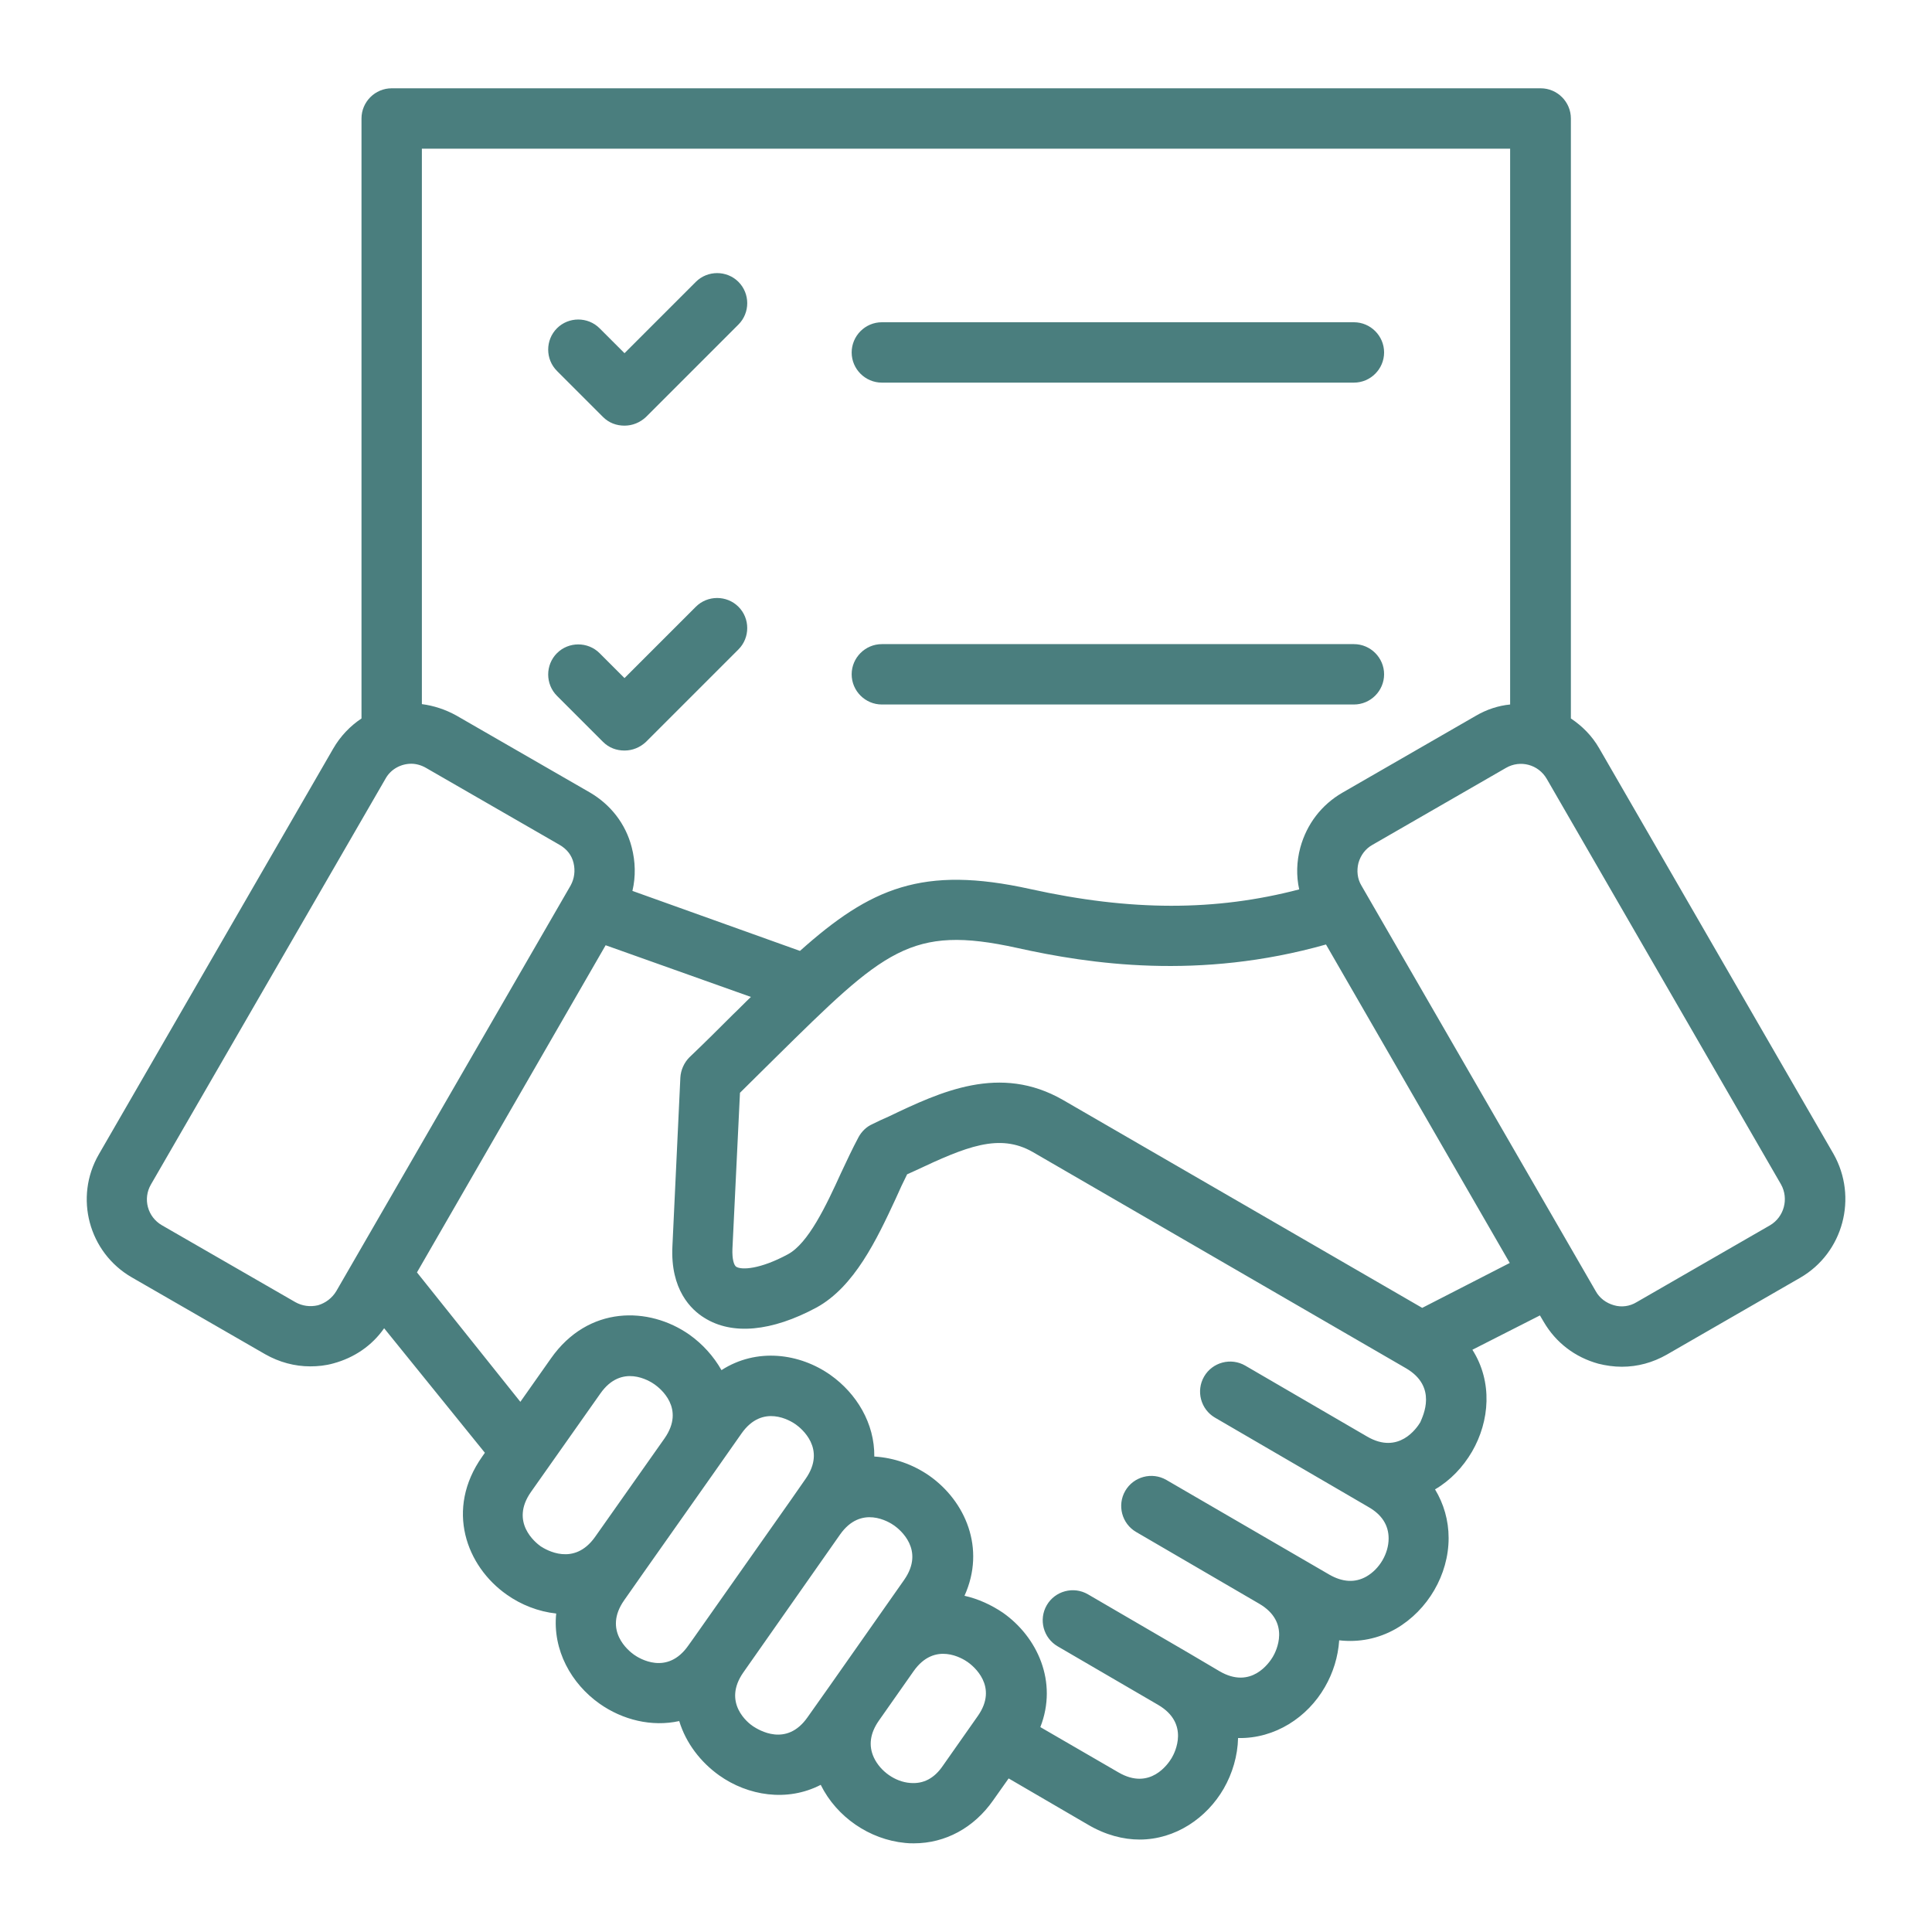
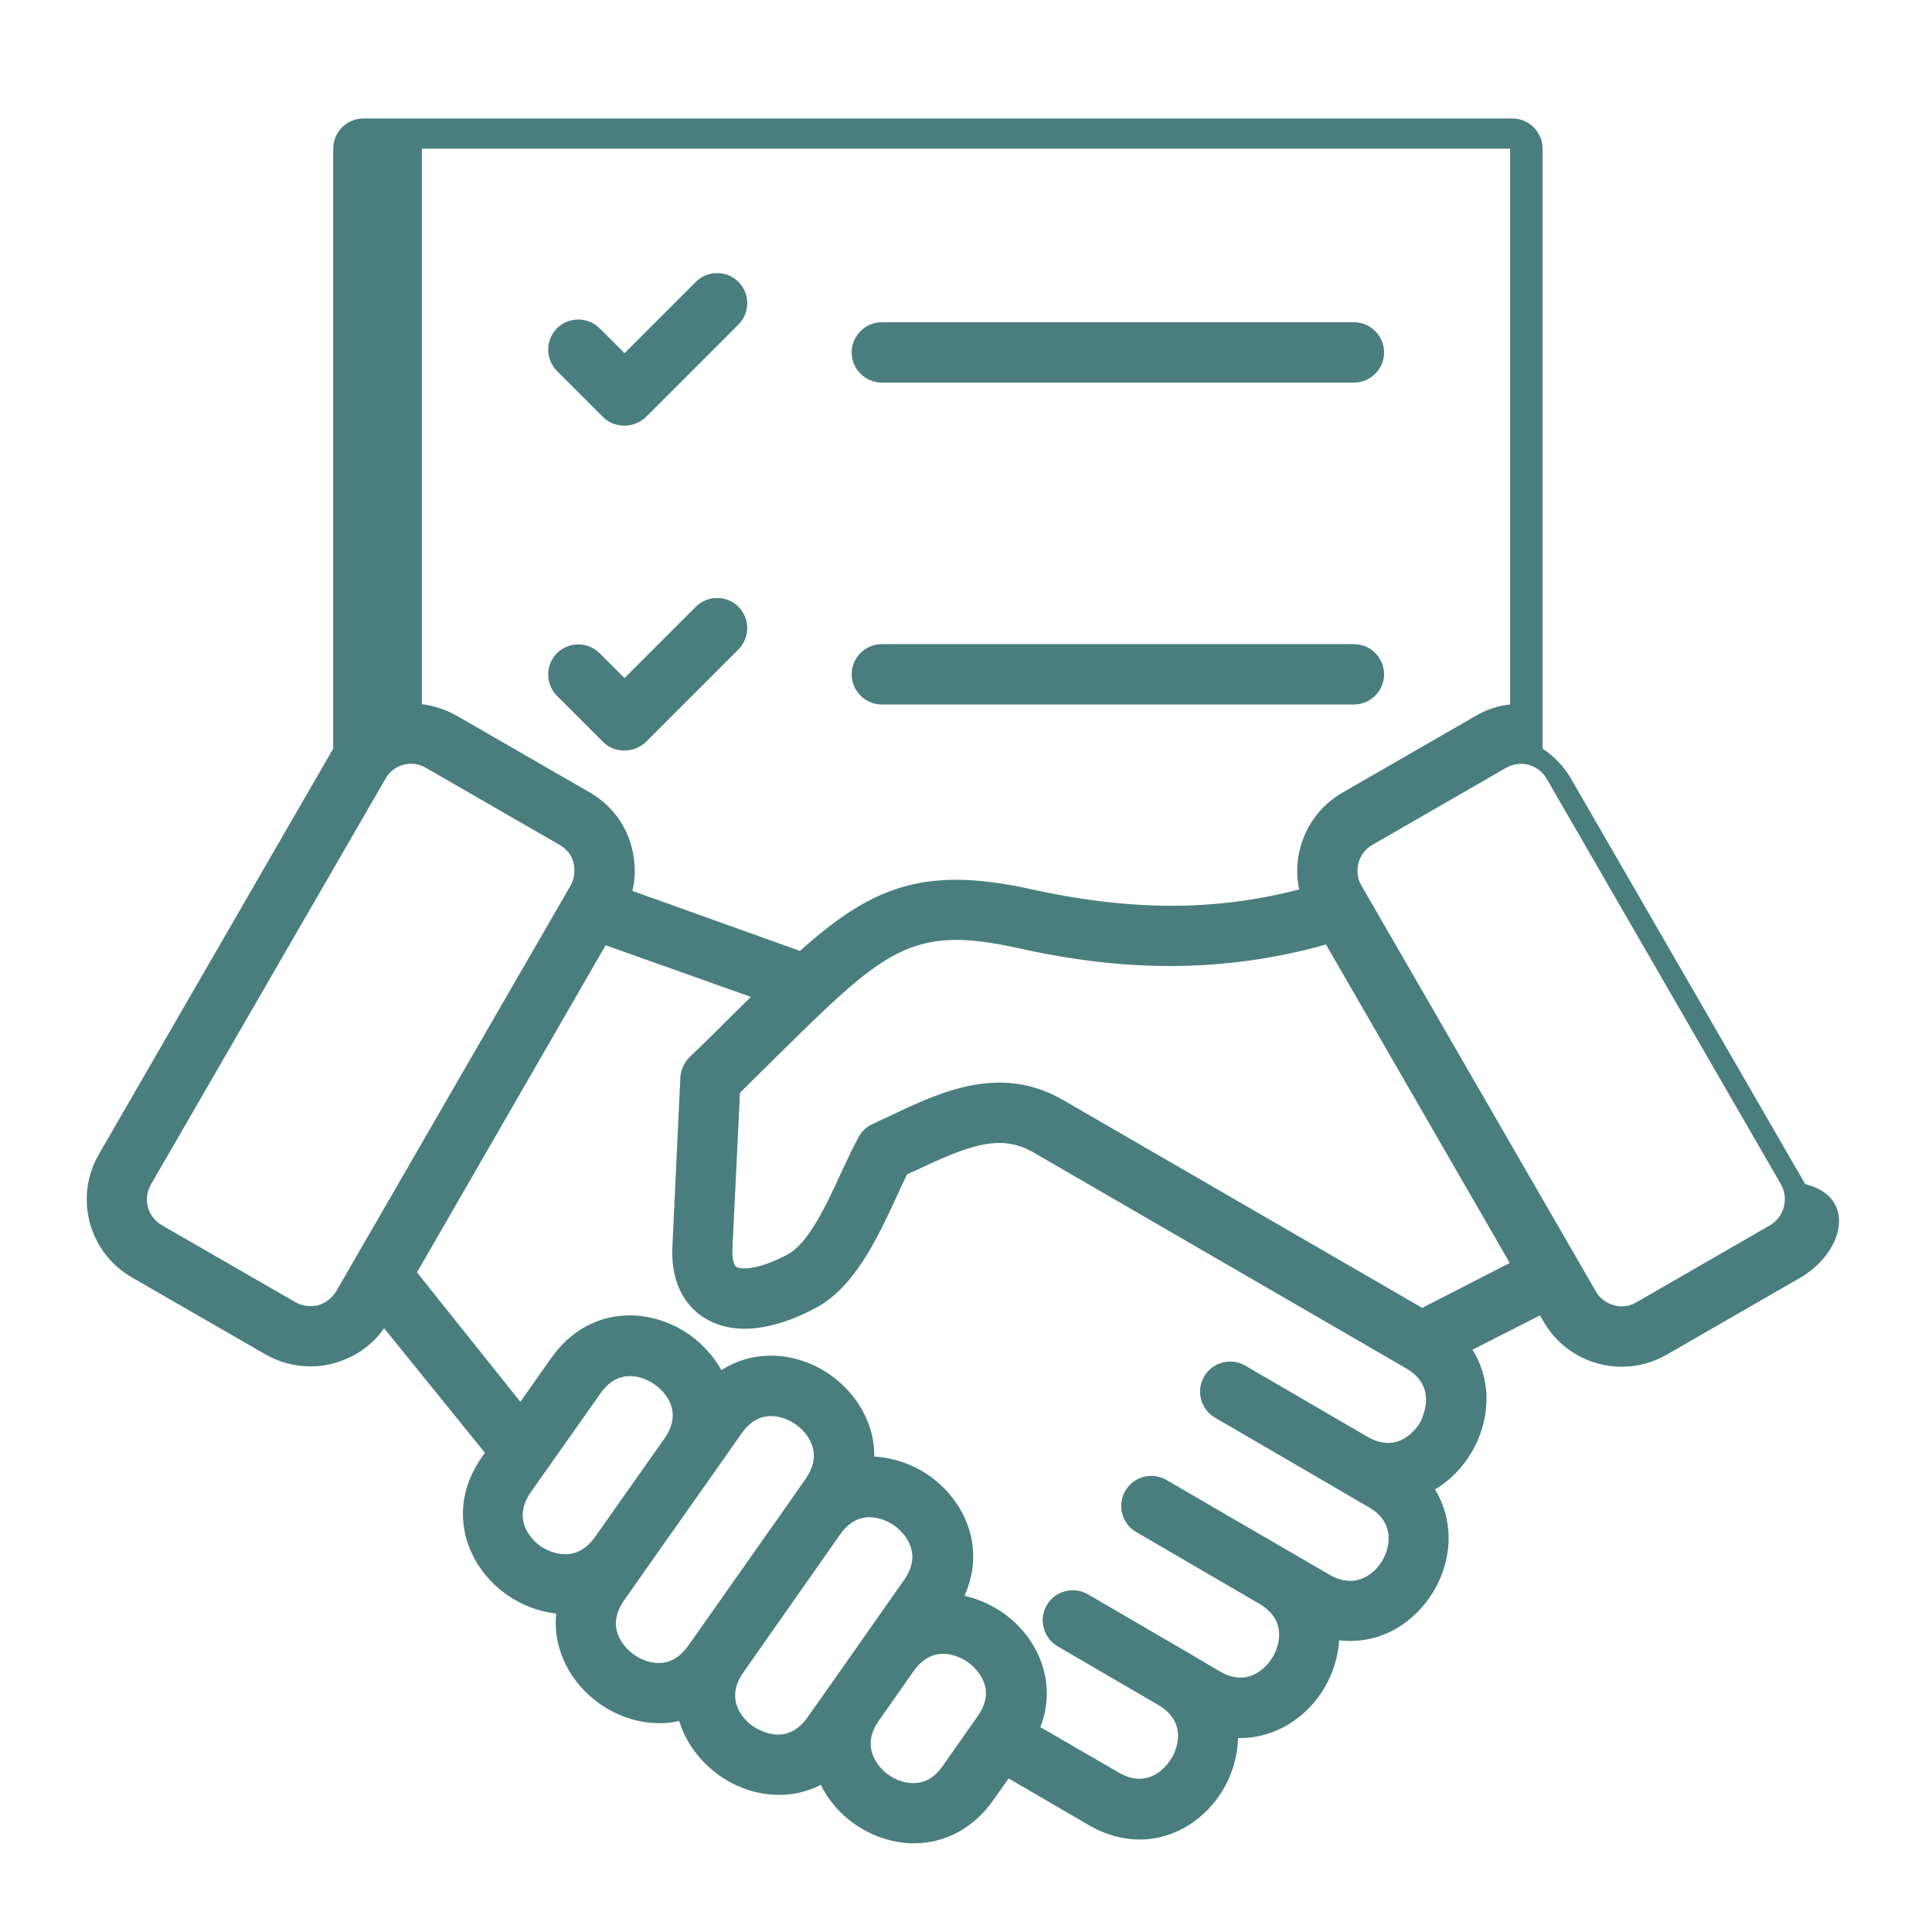
<svg xmlns="http://www.w3.org/2000/svg" version="1.1" id="Layer_1" x="0px" y="0px" viewBox="0 0 512 512" style="enable-background:new 0 0 512 512;" xml:space="preserve">
  <style type="text/css">
	.st0{fill:#4A7E7E;}
</style>
-   <path class="st0" d="M225.7,93.4c0-4.4,3.6-8,8-8h125.1c4.4,0,8,3.6,8,8s-3.6,8-8,8H233.7C229.3,101.4,225.7,97.8,225.7,93.4  L225.7,93.4z M159.8,110.5c1.6,1.6,3.6,2.3,5.7,2.3s4.1-0.8,5.7-2.3l24.5-24.5c3.1-3.1,3.1-8.2,0-11.3s-8.2-3.1-11.3,0l-18.9,18.9  l-6.6-6.6c-3.1-3.1-8.2-3.1-11.3,0c-3.1,3.1-3.1,8.2,0,11.3L159.8,110.5z M233.7,186.7h125.1c4.4,0,8-3.6,8-8s-3.6-8-8-8H233.7  c-4.4,0-8,3.6-8,8S229.3,186.7,233.7,186.7L233.7,186.7z M159.8,196.6c1.6,1.6,3.6,2.3,5.7,2.3s4.1-0.8,5.7-2.3l24.5-24.5  c3.1-3.1,3.1-8.2,0-11.3s-8.2-3.1-11.3,0l-18.9,18.9l-6.6-6.6c-3.1-3.1-8.2-3.1-11.3,0c-3.1,3.1-3.1,8.2,0,11.3L159.8,196.6z   M477.1,338.6L441.7,359c-3.7,2.1-7.7,3.2-11.9,3.2c-2.1,0-4.2-0.3-6.2-0.8c-6.2-1.7-11.3-5.6-14.5-11.1l-1-1.7l-17.9,9.1  c5.4,8.5,4.6,18.9-0.1,27c-2.4,4.1-5.7,7.6-9.8,10c2.3,3.8,3.6,8.2,3.6,12.9c0,9.7-5.5,19.1-13.9,24c-4.7,2.7-9.9,3.7-15.1,3.1  c-0.3,4.4-1.6,8.6-3.8,12.4c-4.6,8-13.2,13.7-23,13.5c-0.1,4.7-1.5,9.4-3.8,13.4c-4.5,7.8-12.8,13.5-22.3,13.5  c-4.3,0-9-1.2-13.6-3.9l-21.1-12.3l-4.1,5.8c-5.1,7.3-12.7,11.4-21,11.4c-0.8,0-1.5,0-2.3-0.1c-9.5-0.9-18.2-6.9-22.4-15.4  c-8.9,4.6-19.3,2.9-26.9-2.5c-4.9-3.5-8.8-8.5-10.6-14.4c-7.3,1.6-15-0.3-21.1-4.6c-7.5-5.3-12.5-14.2-11.5-23.9  c-4.7-0.5-9.3-2.3-13.1-5c-10.7-7.5-16.4-22.6-6.5-36.6l0.7-1L101.8,352c-3.2,4.6-7.9,7.8-13.4,9.3c-2.1,0.6-4.2,0.8-6.2,0.8  c-4.1,0-8.2-1.1-11.9-3.2l-35.4-20.4c-11.4-6.6-15.3-21.2-8.7-32.6l62.1-107.5c1.9-3.3,4.5-6,7.5-8v-159c0-4.4,3.6-8,8-8h304.5  c4.4,0,8,3.6,8,8v159c3,2,5.6,4.6,7.5,7.9l62.1,107.5C492.4,317.3,488.5,332,477.1,338.6L477.1,338.6z M111.8,39.4v147.2  c3.1,0.4,6.2,1.4,9.1,3l35.4,20.4c5.5,3.2,9.5,8.3,11.1,14.5c1,3.8,1.1,7.8,0.2,11.6L212,252c18.7-16.7,32.5-22.7,61-16.4  c26.7,5.9,49.1,5.9,71.3,0.1c-0.8-3.6-0.7-7.4,0.3-11.1c1.7-6.2,5.6-11.3,11.1-14.5l35.4-20.4c2.9-1.7,6-2.7,9.1-3V39.4H111.8z   M89.1,342.2l62.1-107.5c1-1.8,1.3-3.9,0.8-6s-1.8-3.7-3.7-4.8l-35.4-20.4c-1.2-0.7-2.6-1.1-3.9-1.1c-2.7,0-5.4,1.4-6.8,3.9  L40,313.9c-2.2,3.8-0.9,8.6,2.9,10.8l35.4,20.4c1.8,1,3.9,1.3,6,0.8C86.3,345.3,88,344,89.1,342.2z M157.7,407.3l18.4-26.1l0,0  c5.6-8-1.2-13.3-2.6-14.3c-1.4-1-8.8-5.6-14.4,2.4l-18.4,26.1c-5.6,8,1.2,13.4,2.6,14.4C144.7,410.7,152.1,415.2,157.7,407.3  L157.7,407.3z M183.9,434l25.7-36.5l3.9-5.6c5.6-8-1.2-13.4-2.6-14.4c-1.4-1-8.8-5.6-14.4,2.4l-7.3,10.4c0,0,0,0,0,0l0,0l-18.4,26.1  l-5.4,7.7c-5.6,8,1.2,13.4,2.6,14.4c1.4,1,8.8,5.6,14.4-2.4L183.9,434z M219.8,446.9C219.8,446.9,219.8,446.8,219.8,446.9l9.2-13.1  l10.6-15.1c5.6-8-1.2-13.4-2.6-14.4c-1.4-1-8.8-5.6-14.4,2.4l0,0L197,443.2l0,0c-5.6,8,1.2,13.4,2.6,14.3s8.8,5.6,14.4-2.4  L219.8,446.9z M256.5,440.5c-1.4-1-8.8-5.6-14.4,2.4l0,0l-9.2,13.1c-2.3,3.3-2.8,6.6-1.3,9.8c1.7,3.6,5.6,6.4,9.6,6.7  c3.5,0.3,6.4-1.2,8.7-4.6l9.2-13.1C264.7,446.9,257.9,441.5,256.5,440.5z M372.6,362.6l-98.9-57.3c-8.9-5.1-17.7-1.4-31.3,5  c-0.7,0.3-1.3,0.6-2,0.9c-1,2-2,4.1-3,6.4c-5.1,11-11,23.4-21,28.9c-11.9,6.4-22.4,7.4-29.8,2.7c-3.4-2.1-9-7.4-8.4-19l2.1-44.6  c0.1-2,1-4,2.4-5.4c4.2-4,7.9-7.7,11.5-11.3c1.7-1.6,3.2-3.2,4.8-4.7l-38.5-13.7l-50,86.7l27.4,34.3L146,360  c9.9-14.1,26-13.8,36.7-6.3c3.5,2.5,6.4,5.7,8.5,9.4c9.3-6,20.7-4.5,28.9,1.3c6.9,4.9,11.7,12.8,11.6,21.6  c5.2,0.3,10.3,2.1,14.6,5.1c9.5,6.7,15,19.2,9.3,31.8c3.6,0.8,7.1,2.4,10.2,4.5c9.1,6.4,14.6,18.3,9.9,30.3l20.7,12  c8.4,4.9,13.2-2.3,14.1-3.8c0.9-1.5,4.8-9.2-3.6-14.1l0,0c0,0,0,0,0,0c0,0,0,0,0,0l-26.6-15.5c-3.8-2.2-5.1-7.1-2.9-10.9  s7.1-5.1,10.9-2.9l26.6,15.5c0,0,0,0,0,0l0,0c0,0,0,0,0,0l8.3,4.9c8.4,4.9,13.2-2.3,14.1-3.8c0.9-1.5,4.8-9.2-3.6-14.1l0,0  c0,0,0,0,0,0c0,0,0,0,0,0l-32.6-19c-3.8-2.2-5.1-7.1-2.9-10.9c2.2-3.8,7.1-5.1,10.9-2.9l32.7,19l0,0c0,0,0,0,0,0l10.5,6.1  c3.5,2,6.8,2.2,9.8,0.5c3.5-2,5.9-6.1,5.9-10.1c0-3.5-1.8-6.3-5.3-8.3l-8.4-4.9c0,0,0,0,0,0l0,0c0,0,0,0,0,0l-32.3-18.8  c-3.8-2.2-5.1-7.1-2.9-10.9c2.2-3.8,7.1-5.1,10.9-2.9l32.3,18.8c8.4,4.9,13.2-2.3,14.1-3.8C377.1,375.2,381,367.5,372.6,362.6  L372.6,362.6z M400.1,334.7l-48.7-84.4c-33.6,9.5-62.6,5.2-81.9,0.9c-28.2-6.2-35.1,0.6-64.1,29.2c-2.8,2.8-6,5.9-9.3,9.2l-2,41.4  c-0.1,2.7,0.4,4.3,1,4.7c1.4,0.9,6.3,0.7,13.7-3.3c5.4-2.9,10.1-12.8,14.1-21.6c1.5-3.2,3-6.4,4.6-9.4c0.8-1.5,2.1-2.8,3.7-3.5  c1.4-0.7,2.9-1.4,4.3-2c13.8-6.6,29.5-14,46.2-4.4l95.2,55.1L400.1,334.7z M472,313.9l-62.1-107.5c-2.2-3.8-7-5.1-10.8-2.9  l-35.4,20.4c-1.8,1-3.1,2.7-3.7,4.8c-0.5,2-0.3,4.2,0.8,6l62.1,107.5c1,1.8,2.7,3.1,4.8,3.7c2,0.6,4.2,0.3,6-0.8l35.4-20.4  C472.8,322.5,474.1,317.7,472,313.9L472,313.9z" />
+   <path class="st0" d="M225.7,93.4c0-4.4,3.6-8,8-8h125.1c4.4,0,8,3.6,8,8s-3.6,8-8,8H233.7C229.3,101.4,225.7,97.8,225.7,93.4  L225.7,93.4z M159.8,110.5c1.6,1.6,3.6,2.3,5.7,2.3s4.1-0.8,5.7-2.3l24.5-24.5c3.1-3.1,3.1-8.2,0-11.3s-8.2-3.1-11.3,0l-18.9,18.9  l-6.6-6.6c-3.1-3.1-8.2-3.1-11.3,0c-3.1,3.1-3.1,8.2,0,11.3L159.8,110.5z M233.7,186.7h125.1c4.4,0,8-3.6,8-8s-3.6-8-8-8H233.7  c-4.4,0-8,3.6-8,8S229.3,186.7,233.7,186.7L233.7,186.7z M159.8,196.6c1.6,1.6,3.6,2.3,5.7,2.3s4.1-0.8,5.7-2.3l24.5-24.5  c3.1-3.1,3.1-8.2,0-11.3s-8.2-3.1-11.3,0l-18.9,18.9l-6.6-6.6c-3.1-3.1-8.2-3.1-11.3,0c-3.1,3.1-3.1,8.2,0,11.3L159.8,196.6z   M477.1,338.6L441.7,359c-3.7,2.1-7.7,3.2-11.9,3.2c-2.1,0-4.2-0.3-6.2-0.8c-6.2-1.7-11.3-5.6-14.5-11.1l-1-1.7l-17.9,9.1  c5.4,8.5,4.6,18.9-0.1,27c-2.4,4.1-5.7,7.6-9.8,10c2.3,3.8,3.6,8.2,3.6,12.9c0,9.7-5.5,19.1-13.9,24c-4.7,2.7-9.9,3.7-15.1,3.1  c-0.3,4.4-1.6,8.6-3.8,12.4c-4.6,8-13.2,13.7-23,13.5c-0.1,4.7-1.5,9.4-3.8,13.4c-4.5,7.8-12.8,13.5-22.3,13.5  c-4.3,0-9-1.2-13.6-3.9l-21.1-12.3l-4.1,5.8c-5.1,7.3-12.7,11.4-21,11.4c-0.8,0-1.5,0-2.3-0.1c-9.5-0.9-18.2-6.9-22.4-15.4  c-8.9,4.6-19.3,2.9-26.9-2.5c-4.9-3.5-8.8-8.5-10.6-14.4c-7.3,1.6-15-0.3-21.1-4.6c-7.5-5.3-12.5-14.2-11.5-23.9  c-4.7-0.5-9.3-2.3-13.1-5c-10.7-7.5-16.4-22.6-6.5-36.6l0.7-1L101.8,352c-3.2,4.6-7.9,7.8-13.4,9.3c-2.1,0.6-4.2,0.8-6.2,0.8  c-4.1,0-8.2-1.1-11.9-3.2l-35.4-20.4c-11.4-6.6-15.3-21.2-8.7-32.6l62.1-107.5v-159c0-4.4,3.6-8,8-8h304.5  c4.4,0,8,3.6,8,8v159c3,2,5.6,4.6,7.5,7.9l62.1,107.5C492.4,317.3,488.5,332,477.1,338.6L477.1,338.6z M111.8,39.4v147.2  c3.1,0.4,6.2,1.4,9.1,3l35.4,20.4c5.5,3.2,9.5,8.3,11.1,14.5c1,3.8,1.1,7.8,0.2,11.6L212,252c18.7-16.7,32.5-22.7,61-16.4  c26.7,5.9,49.1,5.9,71.3,0.1c-0.8-3.6-0.7-7.4,0.3-11.1c1.7-6.2,5.6-11.3,11.1-14.5l35.4-20.4c2.9-1.7,6-2.7,9.1-3V39.4H111.8z   M89.1,342.2l62.1-107.5c1-1.8,1.3-3.9,0.8-6s-1.8-3.7-3.7-4.8l-35.4-20.4c-1.2-0.7-2.6-1.1-3.9-1.1c-2.7,0-5.4,1.4-6.8,3.9  L40,313.9c-2.2,3.8-0.9,8.6,2.9,10.8l35.4,20.4c1.8,1,3.9,1.3,6,0.8C86.3,345.3,88,344,89.1,342.2z M157.7,407.3l18.4-26.1l0,0  c5.6-8-1.2-13.3-2.6-14.3c-1.4-1-8.8-5.6-14.4,2.4l-18.4,26.1c-5.6,8,1.2,13.4,2.6,14.4C144.7,410.7,152.1,415.2,157.7,407.3  L157.7,407.3z M183.9,434l25.7-36.5l3.9-5.6c5.6-8-1.2-13.4-2.6-14.4c-1.4-1-8.8-5.6-14.4,2.4l-7.3,10.4c0,0,0,0,0,0l0,0l-18.4,26.1  l-5.4,7.7c-5.6,8,1.2,13.4,2.6,14.4c1.4,1,8.8,5.6,14.4-2.4L183.9,434z M219.8,446.9C219.8,446.9,219.8,446.8,219.8,446.9l9.2-13.1  l10.6-15.1c5.6-8-1.2-13.4-2.6-14.4c-1.4-1-8.8-5.6-14.4,2.4l0,0L197,443.2l0,0c-5.6,8,1.2,13.4,2.6,14.3s8.8,5.6,14.4-2.4  L219.8,446.9z M256.5,440.5c-1.4-1-8.8-5.6-14.4,2.4l0,0l-9.2,13.1c-2.3,3.3-2.8,6.6-1.3,9.8c1.7,3.6,5.6,6.4,9.6,6.7  c3.5,0.3,6.4-1.2,8.7-4.6l9.2-13.1C264.7,446.9,257.9,441.5,256.5,440.5z M372.6,362.6l-98.9-57.3c-8.9-5.1-17.7-1.4-31.3,5  c-0.7,0.3-1.3,0.6-2,0.9c-1,2-2,4.1-3,6.4c-5.1,11-11,23.4-21,28.9c-11.9,6.4-22.4,7.4-29.8,2.7c-3.4-2.1-9-7.4-8.4-19l2.1-44.6  c0.1-2,1-4,2.4-5.4c4.2-4,7.9-7.7,11.5-11.3c1.7-1.6,3.2-3.2,4.8-4.7l-38.5-13.7l-50,86.7l27.4,34.3L146,360  c9.9-14.1,26-13.8,36.7-6.3c3.5,2.5,6.4,5.7,8.5,9.4c9.3-6,20.7-4.5,28.9,1.3c6.9,4.9,11.7,12.8,11.6,21.6  c5.2,0.3,10.3,2.1,14.6,5.1c9.5,6.7,15,19.2,9.3,31.8c3.6,0.8,7.1,2.4,10.2,4.5c9.1,6.4,14.6,18.3,9.9,30.3l20.7,12  c8.4,4.9,13.2-2.3,14.1-3.8c0.9-1.5,4.8-9.2-3.6-14.1l0,0c0,0,0,0,0,0c0,0,0,0,0,0l-26.6-15.5c-3.8-2.2-5.1-7.1-2.9-10.9  s7.1-5.1,10.9-2.9l26.6,15.5c0,0,0,0,0,0l0,0c0,0,0,0,0,0l8.3,4.9c8.4,4.9,13.2-2.3,14.1-3.8c0.9-1.5,4.8-9.2-3.6-14.1l0,0  c0,0,0,0,0,0c0,0,0,0,0,0l-32.6-19c-3.8-2.2-5.1-7.1-2.9-10.9c2.2-3.8,7.1-5.1,10.9-2.9l32.7,19l0,0c0,0,0,0,0,0l10.5,6.1  c3.5,2,6.8,2.2,9.8,0.5c3.5-2,5.9-6.1,5.9-10.1c0-3.5-1.8-6.3-5.3-8.3l-8.4-4.9c0,0,0,0,0,0l0,0c0,0,0,0,0,0l-32.3-18.8  c-3.8-2.2-5.1-7.1-2.9-10.9c2.2-3.8,7.1-5.1,10.9-2.9l32.3,18.8c8.4,4.9,13.2-2.3,14.1-3.8C377.1,375.2,381,367.5,372.6,362.6  L372.6,362.6z M400.1,334.7l-48.7-84.4c-33.6,9.5-62.6,5.2-81.9,0.9c-28.2-6.2-35.1,0.6-64.1,29.2c-2.8,2.8-6,5.9-9.3,9.2l-2,41.4  c-0.1,2.7,0.4,4.3,1,4.7c1.4,0.9,6.3,0.7,13.7-3.3c5.4-2.9,10.1-12.8,14.1-21.6c1.5-3.2,3-6.4,4.6-9.4c0.8-1.5,2.1-2.8,3.7-3.5  c1.4-0.7,2.9-1.4,4.3-2c13.8-6.6,29.5-14,46.2-4.4l95.2,55.1L400.1,334.7z M472,313.9l-62.1-107.5c-2.2-3.8-7-5.1-10.8-2.9  l-35.4,20.4c-1.8,1-3.1,2.7-3.7,4.8c-0.5,2-0.3,4.2,0.8,6l62.1,107.5c1,1.8,2.7,3.1,4.8,3.7c2,0.6,4.2,0.3,6-0.8l35.4-20.4  C472.8,322.5,474.1,317.7,472,313.9L472,313.9z" />
</svg>